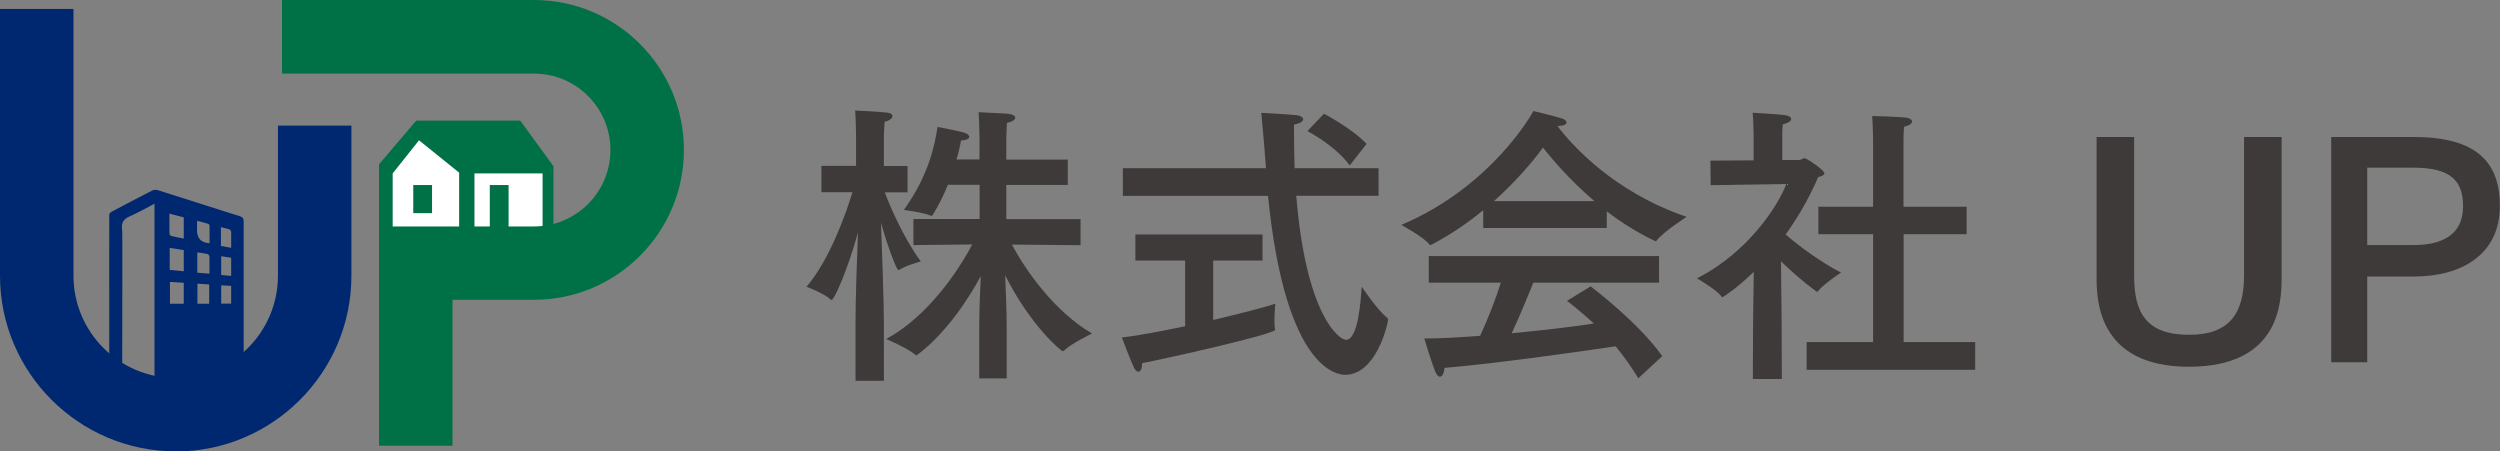
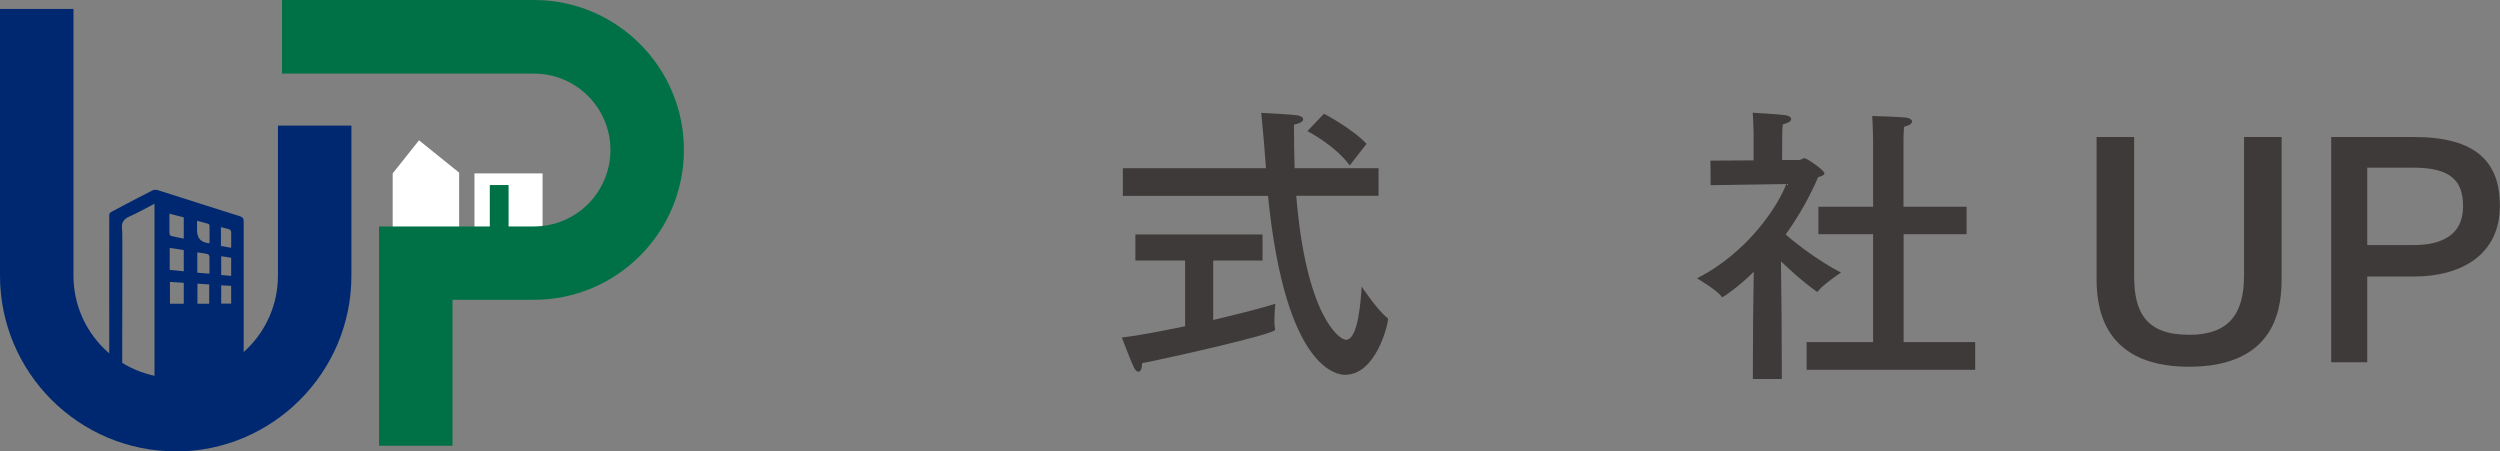
<svg xmlns="http://www.w3.org/2000/svg" id="_レイヤー_2" data-name="レイヤー 2" viewBox="0 0 195.64 35.32">
  <rect x="0" y="0" width="195.64" height="35.32" fill="#808080" stroke="none" />
  <defs>
    <style>
      .cls-1 {
        fill: #3e3a39;
      }

      .cls-2 {
        fill: #fff;
      }

      .cls-3 {
        fill: #007147;
      }

      .cls-4 {
        fill: #002870;
      }
    </style>
  </defs>
  <g id="design">
    <g>
      <g>
-         <path class="cls-1" d="M69.15,12.99h1.87v2.06h-1.78c.35.95,1.41,3.49,2.82,5.41,0,0-1.2.32-1.67.65-.02.02-.05.02-.09.02-.14,0-.83-1.83-1.36-3.7.09,2.2.23,6.31.23,7.91v4.46h-2.22v-4.6c0-1.97.12-4.93.19-6.99-.83,2.96-1.85,5.27-2.08,5.27-.02,0-.05-.02-.07-.05-.44-.44-1.87-.99-1.87-.99,1.87-2.2,3.15-5.94,3.59-7.4h-2.43v-2.06h2.71v-2.48s-.02-1.29-.07-1.85c0,0,1.62.07,2.48.16.3.02.44.14.44.28,0,.16-.21.35-.62.44-.02.3-.05,1.02-.05,1.02v2.43ZM83.56,14.47h-4.81v2.68h5.81v2.04l-5.37-.05c1.06,2.01,3.33,5.25,6.27,6.96,0,0-1.64.79-2.2,1.34-.02.02-.07.05-.09.05-.12,0-2.54-2.01-4.51-5.95.05,1.23.12,2.8.12,4.09v3.98h-2.15v-3.93c0-1.34.07-2.87.12-4.07-2.43,4.49-5.02,6.2-5.04,6.2s-.05-.02-.09-.05c-.53-.49-2.27-1.23-2.27-1.23,3.28-1.78,5.67-5.37,6.73-7.4l-4.6.05v-2.04h5.18v-2.68h-2.48c-.32.79-.72,1.6-1.16,2.31-.05.07-.07.12-.14.12-.02,0-.05,0-.07-.02-.56-.25-2.08-.44-2.08-.44,2.01-2.8,2.43-5.18,2.64-6.5,0,0,1.57.3,2.06.44.25.07.42.21.42.35,0,.12-.21.25-.65.28-.05.32-.16.86-.35,1.48h1.8v-1.73s-.02-1.34-.07-1.97c.16.02,1.69.07,2.29.12.39.05.58.16.58.3,0,.16-.21.32-.65.42-.02.37-.05,1.11-.05,1.11v1.76h4.81v1.99Z" />
        <path class="cls-1" d="M98.8,20.39h-3.86v4.65c2.15-.51,4.02-.99,4.86-1.27,0,0-.07.74-.07,1.37,0,.23.02.46.05.6v.07c0,.35-9.02,2.36-10.41,2.61v.07c0,.37-.12.6-.28.6-.12,0-.23-.09-.35-.32-.25-.51-.95-2.36-.95-2.36,1.39-.16,3.17-.51,4.95-.88v-5.14h-3.89v-2.04h9.95v2.04ZM107.87,15.32h-6.43c.76,9.35,3.35,11.27,3.89,11.27.97,0,1.16-3.12,1.23-4.16,0,0,1.25,1.87,1.97,2.41.07.05.09.09.09.16,0,.37-.93,4.33-3.35,4.33-.42,0-4.65-.07-6.04-14h-11.36v-2.17h11.2c-.09-1.34-.23-2.91-.37-4.33,0,0,2.31.12,2.82.19.28.05.46.16.46.32,0,.14-.19.3-.72.42,0,1.04.02,2.29.05,3.4h6.57v2.17ZM105.62,12.94c-1.18-1.6-3.31-2.68-3.31-2.68l1.3-1.36s2.22,1.16,3.33,2.36l-1.32,1.69Z" />
-         <path class="cls-1" d="M121.9,9.89c1.09,1.43,4.37,5.14,10.09,7.08,0,0-1.85,1.18-2.34,1.85-.02.02-.05.05-.09.05-.02,0-.05-.02-.07-.02-1.36-.65-2.64-1.46-3.75-2.31v1.3h-9.67v-1.39c-1.18.97-2.52,1.9-4.02,2.68-.05.02-.07.05-.12.05-.02,0-.05-.02-.07-.05-.44-.58-2.2-1.53-2.2-1.53,7.1-3.01,10.27-8.77,10.34-8.91,0,0,1.48.35,2.29.6.19.07.3.19.3.3,0,.14-.19.25-.69.28v.02ZM129.82,22.12h-9.83c-.32.81-1.02,2.52-1.69,3.96,2.43-.23,4.77-.51,6.43-.76-.65-.6-1.34-1.18-2.1-1.78l1.85-1.13c.37.3,3.77,2.87,5.6,5.46l-1.87,1.73c-.58-.93-1.16-1.76-1.78-2.5-1.87.28-9.04,1.32-13.39,1.69-.02.35-.16.69-.35.69-.14,0-.28-.14-.42-.51-.3-.79-.81-2.48-.81-2.48,1.25,0,2.78-.09,4.37-.21.62-1.34,1.23-2.91,1.62-4.16h-5.64v-2.08h18.02v2.08ZM124.77,15.74c-1.87-1.6-3.26-3.22-4.02-4.19-.83,1.13-2.13,2.66-3.84,4.19h7.86Z" />
-         <path class="cls-1" d="M139.46,12.52h1.34c.14,0,.28-.14.42-.14.16,0,1.55.93,1.55,1.18,0,.14-.21.23-.49.3-.51,1.2-1.34,2.82-2.54,4.49,1.02.9,2.8,2.2,4.33,2.98,0,0-1.36.9-1.78,1.43-.02.05-.05.07-.07.07-.05,0-.07-.02-.14-.07-.95-.69-1.9-1.53-2.71-2.31l.05,4.42.02,4.79h-2.27l.02-4.53.05-3.86c-1.18,1.18-2.41,1.99-2.45,1.99-.02,0-.05,0-.07-.05-.35-.51-1.92-1.43-1.92-1.43,4.02-2.04,6.36-5.71,6.99-7.38l-5.92.09-.02-1.92,3.38-.02v-2.04s-.02-1.11-.07-1.69c0,0,2.15.12,2.64.21.23.05.37.16.37.28,0,.16-.21.32-.65.42-.05.25-.05.88-.05.88v1.92ZM148.97,16.18h4.93v2.15h-4.93v8.44h5.6v2.17h-13.19v-2.17h5.2v-8.44h-4.28v-2.15h4.28v-5.2s-.02-1.32-.07-1.9c0,0,2.27.05,2.75.14.23.05.37.16.37.28,0,.16-.19.32-.62.42-.05.39-.05,1.09-.05,1.09v5.18Z" />
+         <path class="cls-1" d="M139.46,12.52h1.34c.14,0,.28-.14.42-.14.16,0,1.55.93,1.55,1.18,0,.14-.21.23-.49.3-.51,1.2-1.34,2.82-2.54,4.49,1.02.9,2.8,2.2,4.33,2.98,0,0-1.36.9-1.78,1.43-.02.05-.05.07-.07.07-.05,0-.07-.02-.14-.07-.95-.69-1.9-1.53-2.71-2.31l.05,4.42.02,4.79h-2.27l.02-4.53.05-3.86c-1.18,1.18-2.41,1.99-2.45,1.99-.02,0-.05,0-.07-.05-.35-.51-1.92-1.43-1.92-1.43,4.02-2.04,6.36-5.71,6.99-7.38l-5.92.09-.02-1.92,3.38-.02v-2.04s-.02-1.11-.07-1.69c0,0,2.15.12,2.64.21.23.05.37.16.37.28,0,.16-.21.32-.65.42-.05.25-.05.88-.05.88ZM148.97,16.18h4.93v2.15h-4.93v8.44h5.6v2.17h-13.19v-2.17h5.2v-8.44h-4.28v-2.15h4.28v-5.2s-.02-1.32-.07-1.9c0,0,2.27.05,2.75.14.23.05.37.16.37.28,0,.16-.19.32-.62.42-.05.39-.05,1.09-.05,1.09v5.18Z" />
        <path class="cls-1" d="M178.55,21.71c0,1.94-.14,6.99-7.26,6.99s-7.22-5.25-7.22-6.99v-10.99h2.94v10.9c0,2.85.95,4.58,4.3,4.58,3.17,0,4.3-1.69,4.3-4.65v-10.83h2.94v10.99Z" />
        <path class="cls-1" d="M188.88,10.72c4.86,0,6.75,1.92,6.75,5.39,0,3.82-3.01,5.53-6.73,5.53h-3.65v6.71h-2.82V10.72h6.45ZM185.25,13.12v6.06h3.59c2.41,0,3.91-.9,3.91-3.03,0-1.92-.86-3.03-3.89-3.03h-3.61Z" />
      </g>
-       <polygon class="cls-3" points="29.66 18.49 29.66 12.86 32.57 9.44 40.71 9.44 43.31 13 43.31 18.49 29.66 18.49" />
      <polygon class="cls-2" points="32.79 10.98 30.73 13.57 30.73 18.47 35.93 18.47 35.93 13.51 32.79 10.98" />
-       <rect class="cls-3" x="32.34" y="14.48" width="1.47" height="2.2" />
      <rect class="cls-2" x="37.13" y="13.57" width="5.33" height="4.68" />
      <rect class="cls-3" x="38.33" y="14.48" width="1.47" height="3.54" />
      <path class="cls-3" d="M35.41,34.88h-5.75v-17.16h12.13c3.3,0,5.98-2.68,5.98-5.98s-2.68-5.98-5.98-5.98h-19.72V0h19.72c6.47,0,11.73,5.26,11.73,11.73s-5.26,11.73-11.73,11.73h-6.38v11.41Z" />
      <path class="cls-4" d="M13.75,35.32c-7.58,0-13.75-6.17-13.75-13.75V.7h5.75v20.88c0,4.41,3.59,8,8,8s8-3.59,8-8v-11.75h5.75v11.75c0,7.58-6.17,13.75-13.75,13.75" />
      <path class="cls-4" d="M19.08,30.65c0-.09-.01-.18-.01-.27,0-1.37,0-4.81,0-6.17,0-2.28,0-4.57,0-6.85,0-.24-.05-.36-.3-.44-2.14-.67-4.28-1.36-6.42-2.04-.13-.04-.32-.04-.44.03-1.06.54-2.11,1.09-3.16,1.65-.08.04-.2.15-.2.22-.01.82,0,3.71,0,13.87h1.01c0-9.79.04-12.32-.01-12.75-.06-.5.14-.76.58-.96.66-.29,1.29-.65,1.96-1v14.71h6.98ZM14.38,23.77h-1.08v-1.71c.35.02.7.04,1.08.07v1.64ZM14.38,21.23c-.4-.04-.74-.07-1.1-.11v-1.72c.38.06.73.11,1.1.17v1.67ZM16.37,23.77h-.92v-1.57c.31.02.61.04.92.06v1.51ZM18.09,23.76h-.78v-1.43c.26.01.51.03.78.04v1.39ZM17.31,21.52v-1.47c.27.04.51.08.78.12v1.42c-.26-.02-.51-.05-.78-.07M17.3,17.78c.24.06.45.1.65.17.07.02.14.13.14.21.01.4,0,.79,0,1.23-.28-.05-.53-.09-.8-.14v-1.47ZM16.4,21.42c-.34-.03-.65-.06-.96-.08v-1.59c.28.04.54.07.8.13.06.01.15.12.15.19.01.43,0,.87,0,1.35M15.43,17.28c.31.08.6.15.88.24.05.01.09.11.09.17,0,.45,0,.89,0,1.33-.04,0-.06.01-.07.01q-.89-.09-.91-.96c0-.24,0-.48,0-.8M13.26,16.72c.41.1.76.19,1.12.29v1.66c-.34-.07-.66-.12-.98-.2-.06-.02-.14-.13-.14-.21-.01-.5,0-.99,0-1.54" />
    </g>
  </g>
</svg>